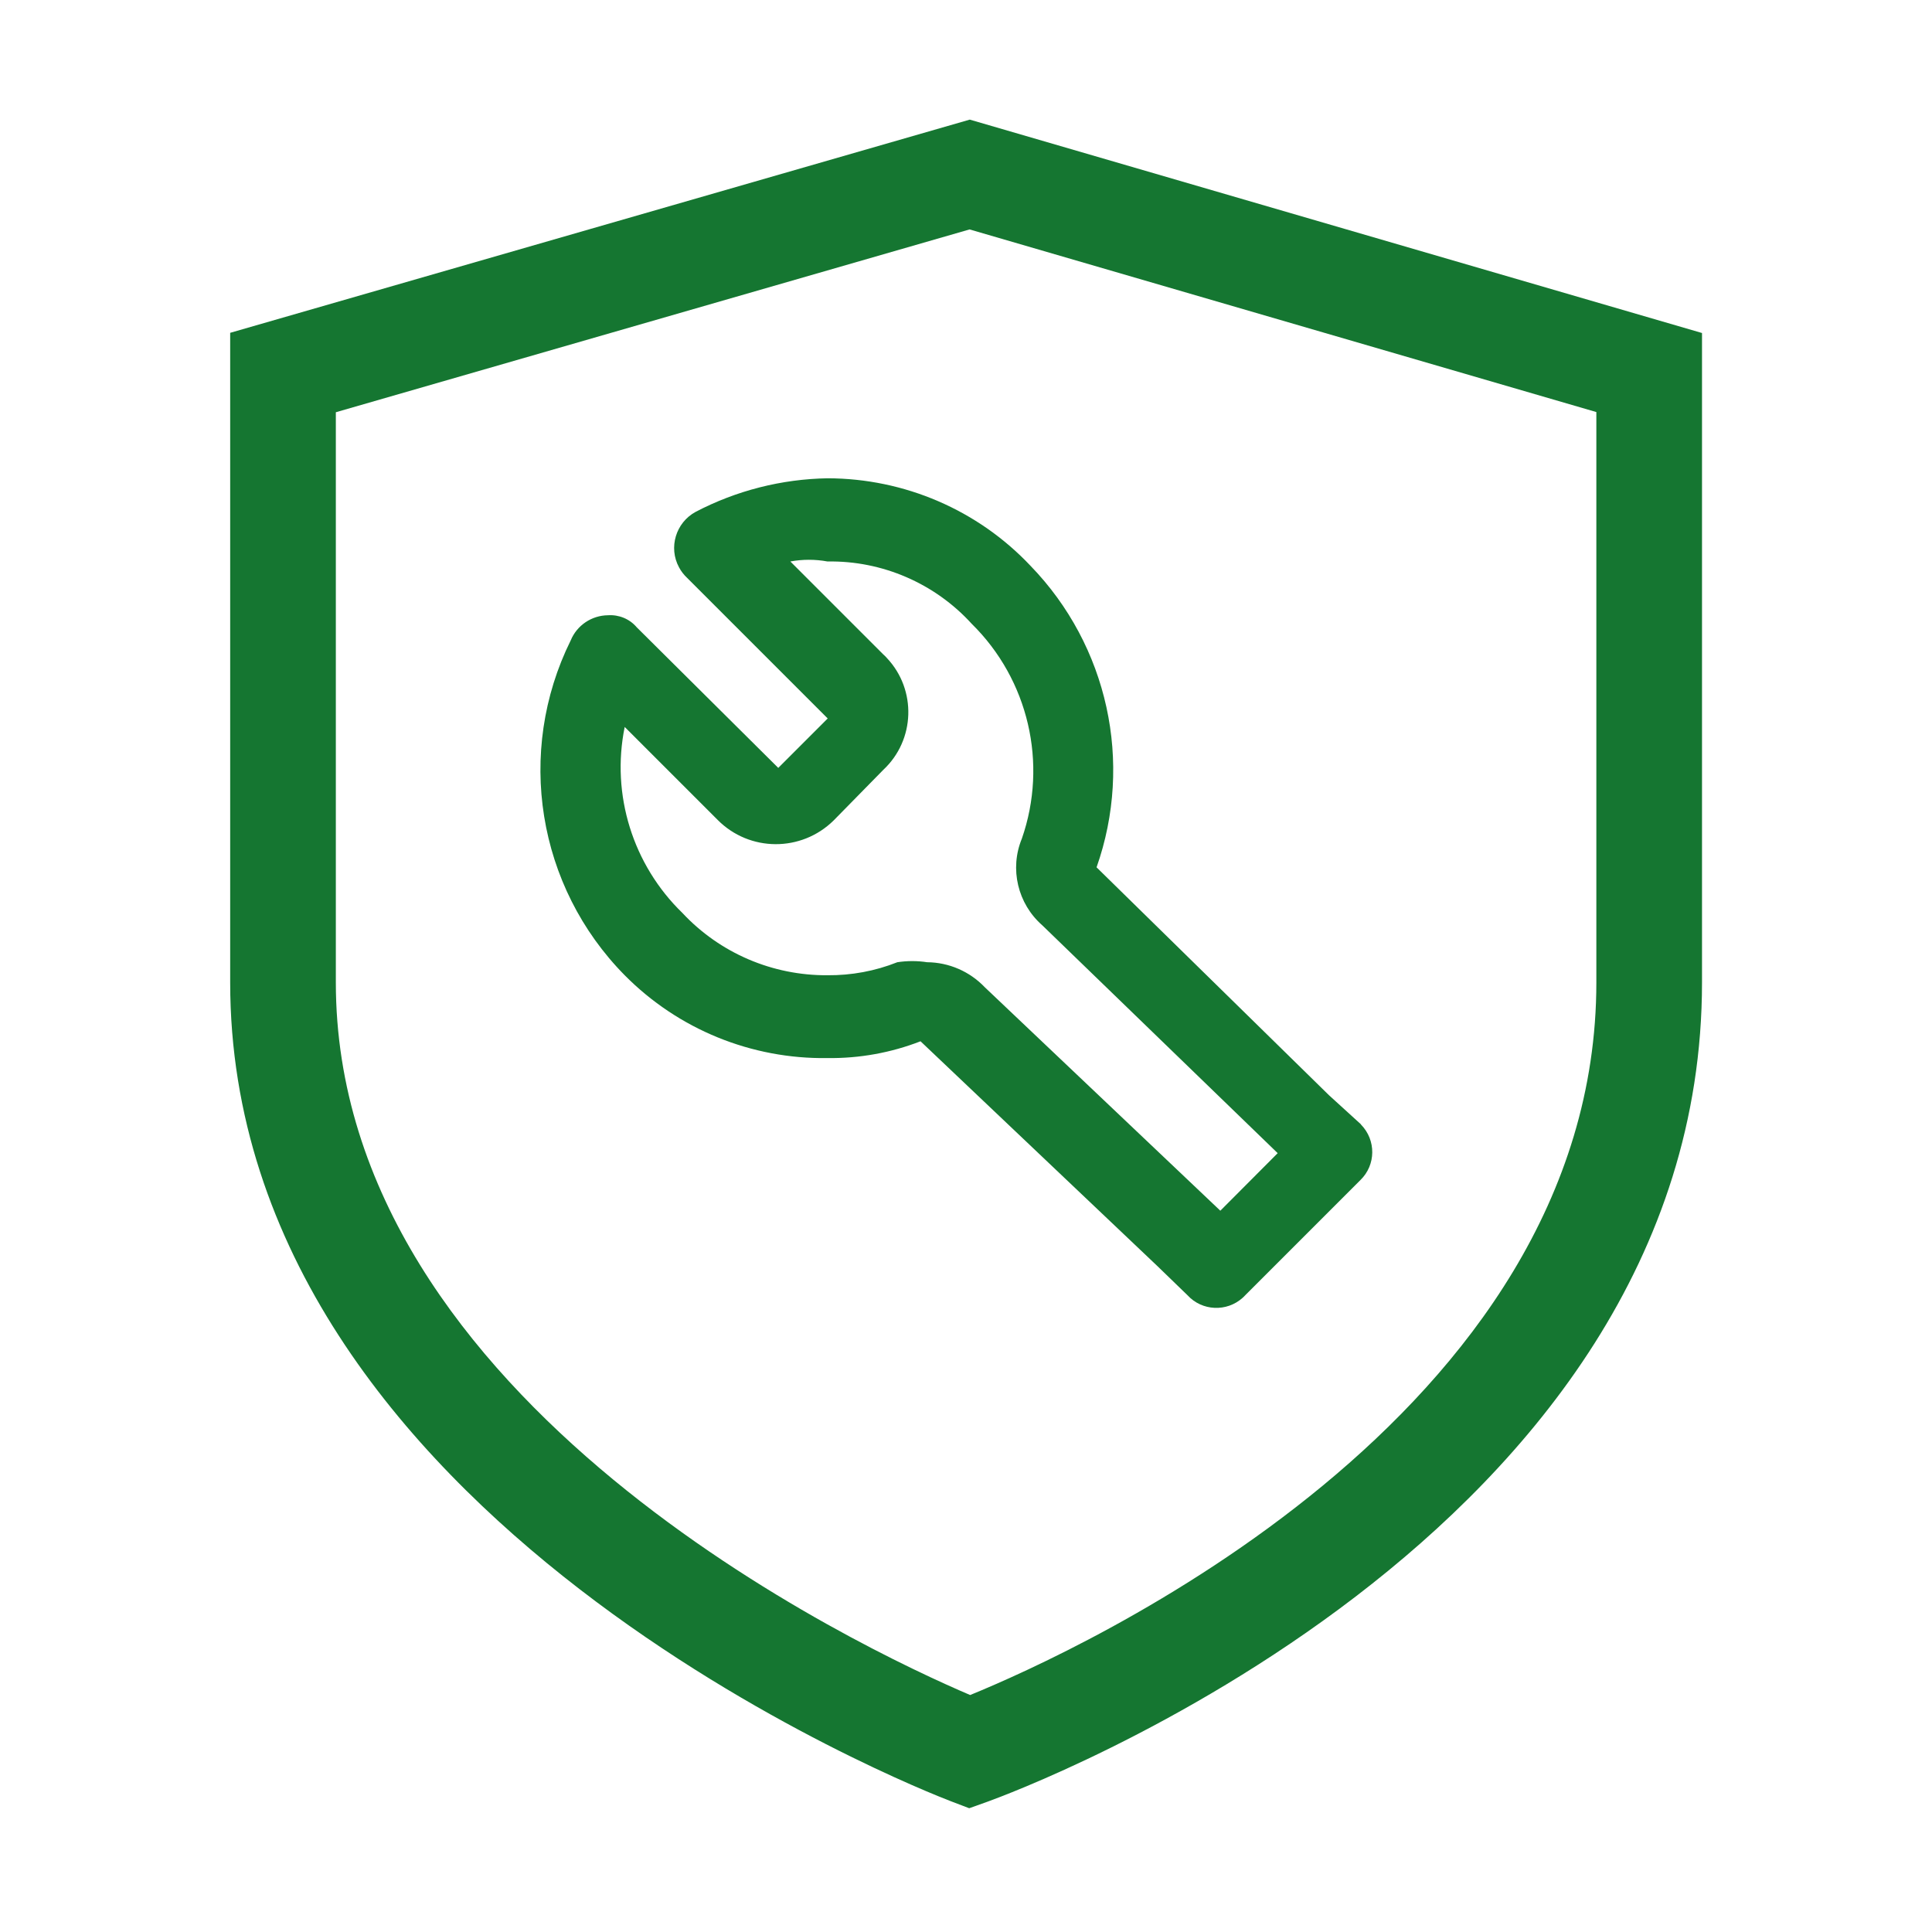
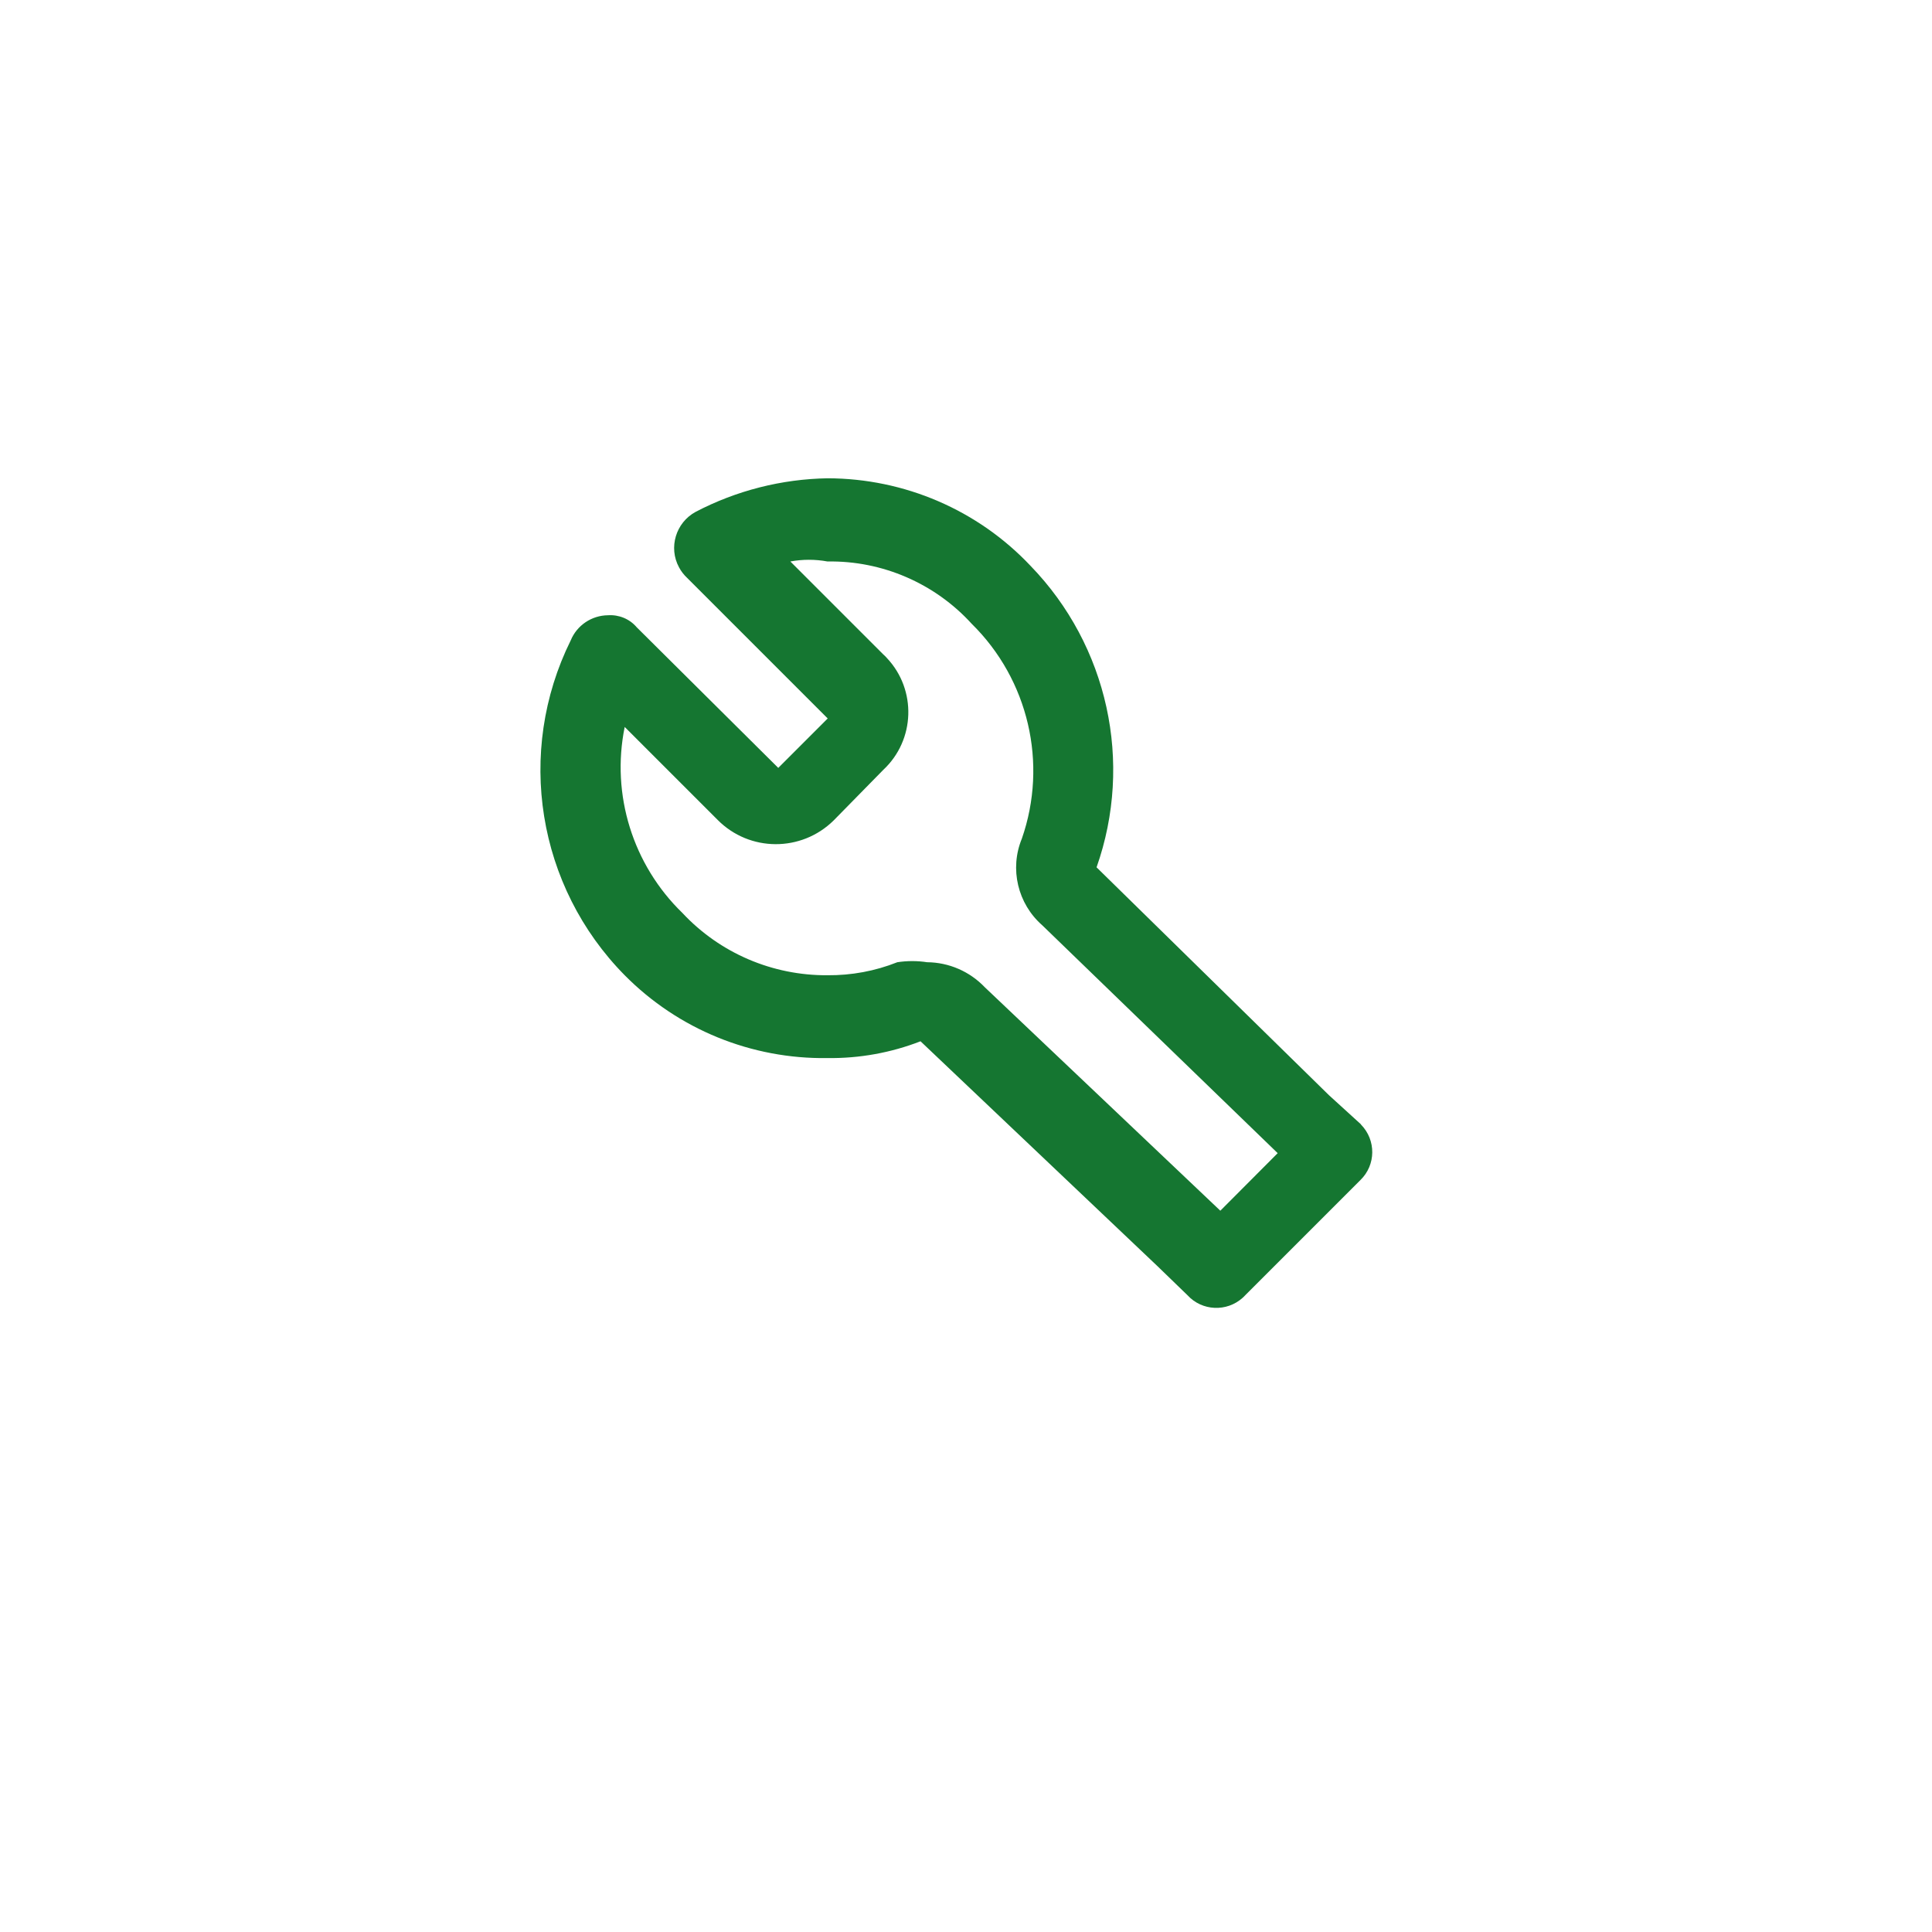
<svg xmlns="http://www.w3.org/2000/svg" height="200" width="200" version="1.1" viewBox="0 0 1024 1024" class="icon">
-   <path fill="#157631" d="M513.7 958.4l-9.7-3.7c-15.6-6-382-149.2-382-434V176.4l392-113 388.1 113.1v344.2c0 294.6-363.2 428.6-378.6 434.2l-9.8 3.5zM178 218.5v302.2c0 223.1 280 353.7 336.2 377.7 55.8-22.8 331.9-147.2 331.9-377.7V218.4l-332.2-96.8L178 218.5z" />
  <path fill="#157631" d="M721.2 595.8l-16.8-15.3-123.2-120.8c19.6-55.6 6-117.5-35-159.8-27.9-29.6-66.8-46.3-107.5-46.4-24.4 0.4-48.4 6.5-70 17.8-10.5 5.7-14.5 18.9-8.8 29.4 1.1 2.1 2.6 4 4.3 5.6l74.5 74.5-26.2 26.2-75-74.5c-3.8-4.5-9.5-6.8-15.3-6.4-8.6 0.1-16.4 5.3-19.7 13.3-29.3 59.2-17.8 130.5 28.6 177.5 28.4 28.7 67.2 44.5 107.5 43.9 16.9 0.2 33.6-2.8 49.3-8.9l125.7 119.3 15.8 15.3c7.7 8.4 20.8 9 29.3 1.3 0.5-0.4 0.9-0.9 1.3-1.3l61.1-61.1c8.2-8 8.3-21.1 0.3-29.3 0-0.1-0.1-0.2-0.2-0.3z m-74.4 45.9L522 523.3c-8-8.4-19-13.2-30.6-13.3-5.2-0.8-10.6-0.8-15.8 0-11.8 4.7-24.3 7-37 6.9-29.1 0.2-57-11.7-76.9-33-26.3-25.5-37.9-62.7-30.6-98.6l49.3 49.3c16.9 17 44.3 17.1 61.4 0.3l0.3-0.3 26.1-26.6c16.9-15.8 17.7-42.4 1.9-59.2-0.6-0.7-1.2-1.3-1.9-1.9l-49.3-49.3c6.5-1.2 13.2-1.2 19.7 0 29-0.5 56.9 11.6 76.4 33 30.1 29.6 40.5 74 26.6 113.9-6.6 16-2.2 34.5 10.8 45.9l124.8 120.8-30.4 30.5z" />
</svg>